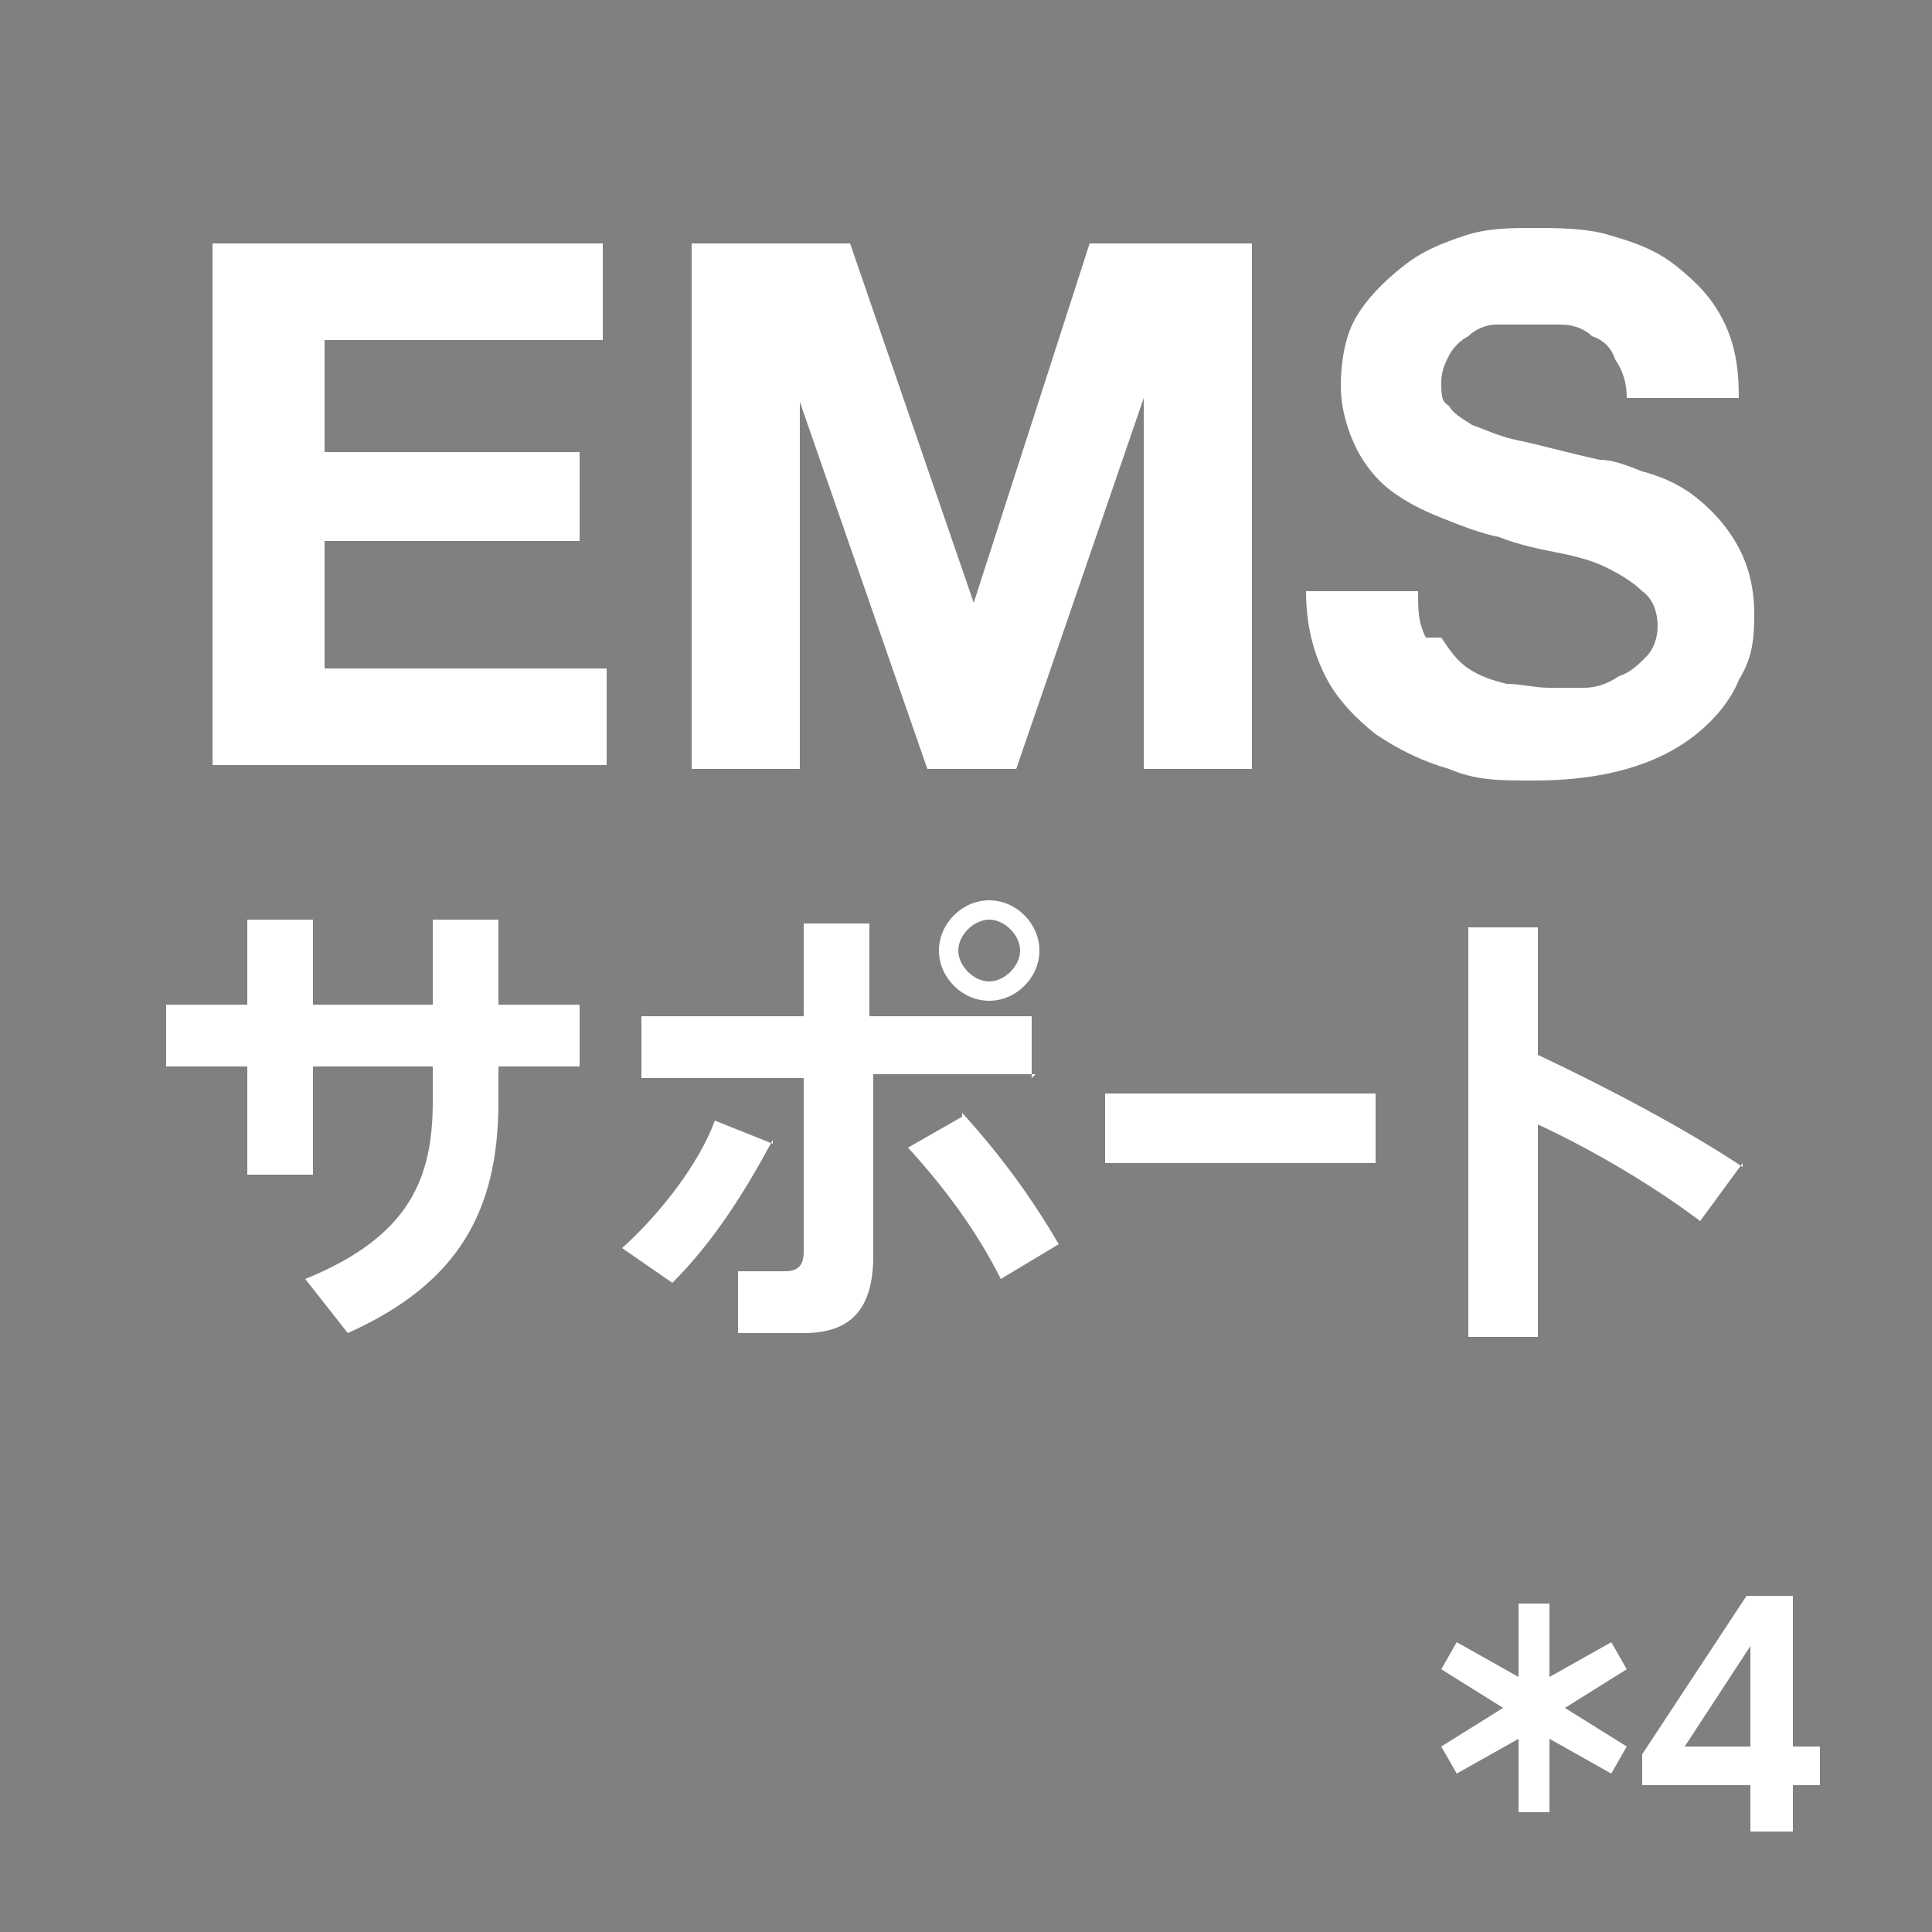
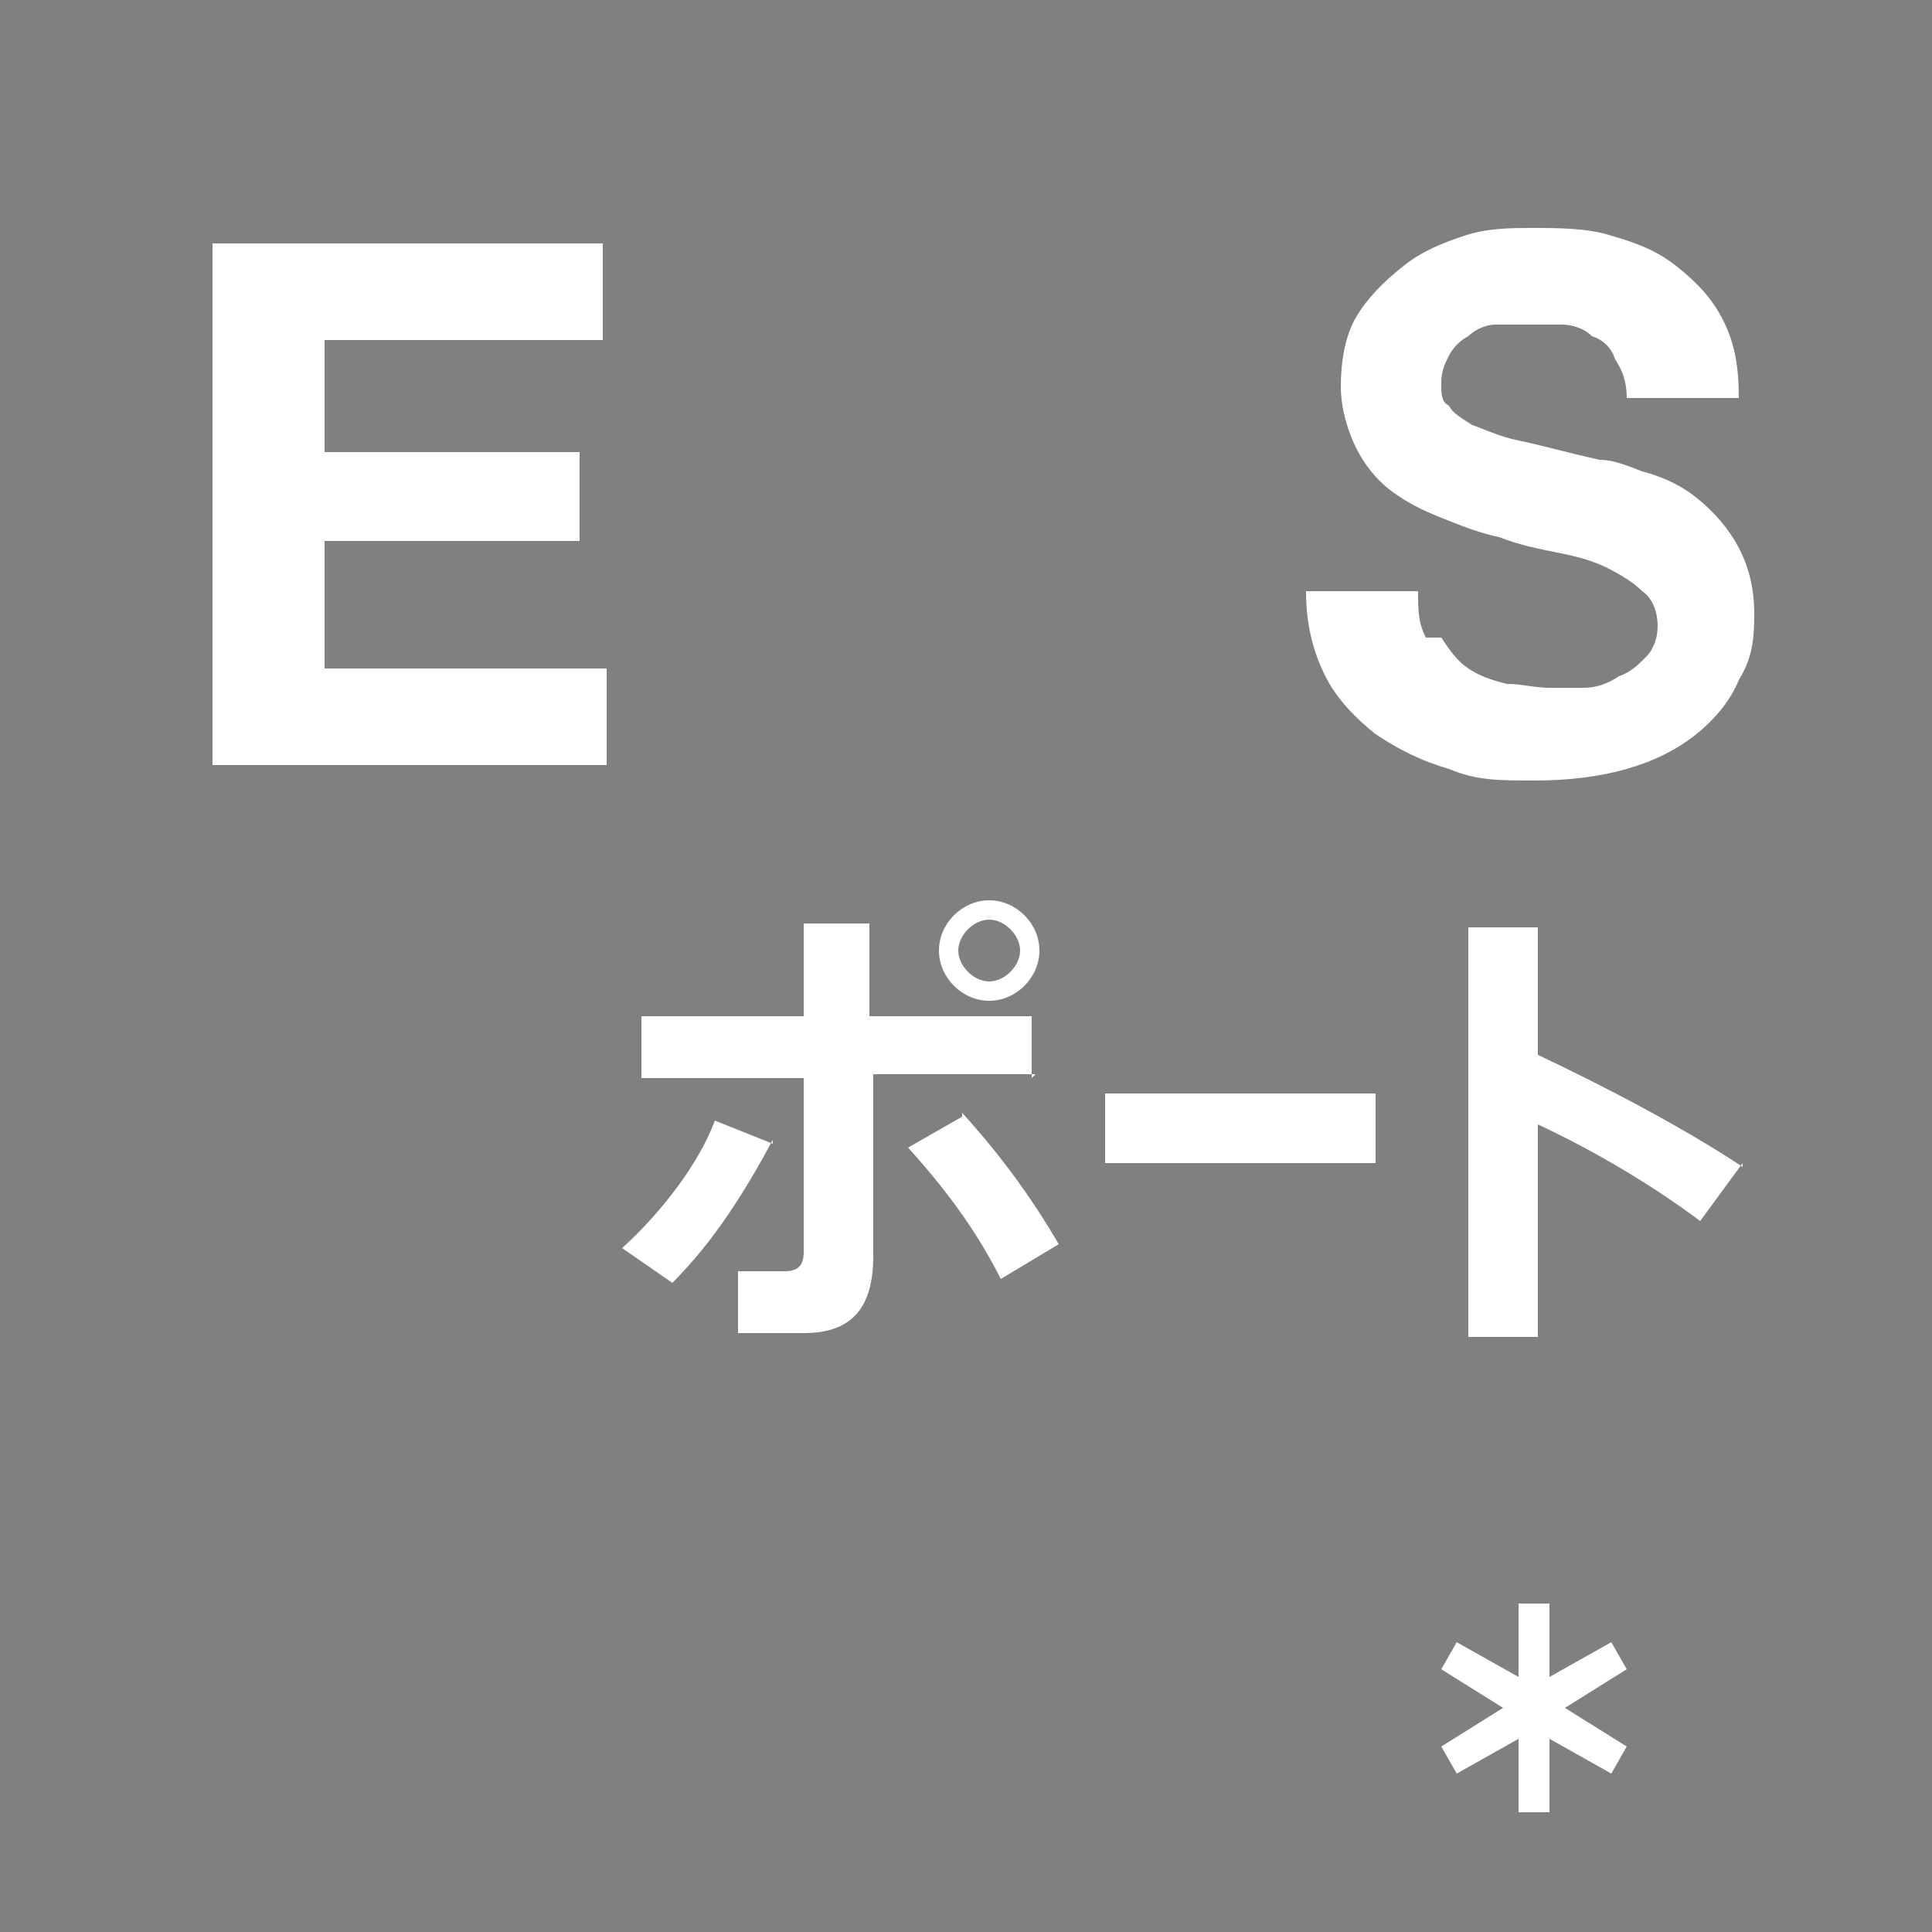
<svg xmlns="http://www.w3.org/2000/svg" version="1.1" viewBox="0 0 50 50">
  <g>
    <g id="design">
      <rect width="50" height="50" fill="gray" />
      <g>
        <path d="M15.6,6.3v2.5h-7.2v2.9h6.6v2.3h-6.6v3.3h7.3v2.5H5.5V6.3h10.1Z" fill="#fff" />
-         <path d="M22,6.3l3.2,9.3h0l3-9.3h4.2v13.6h-2.8v-9.6h0l-3.3,9.6h-2.3l-3.3-9.5h0v9.5h-2.8V6.3h4.2Z" fill="#fff" />
        <path d="M37.3,16.5c.2.3.4.6.7.8.3.2.6.3,1,.4.4,0,.7.1,1.1.1s.6,0,.9,0c.3,0,.6-.1.9-.3.3-.1.5-.3.7-.5.2-.2.3-.5.3-.8s-.1-.7-.4-.9c-.2-.2-.5-.4-.9-.6-.4-.2-.8-.3-1.3-.4s-1-.2-1.5-.4c-.5-.1-1-.3-1.5-.5-.5-.2-.9-.4-1.3-.7-.4-.3-.7-.7-.9-1.1-.2-.4-.4-1-.4-1.6s.1-1.3.4-1.8c.3-.5.7-.9,1.2-1.3s1-.6,1.6-.8c.6-.2,1.2-.2,1.8-.2s1.4,0,2,.2c.7.2,1.2.4,1.7.8.5.4.9.8,1.2,1.4.3.6.4,1.2.4,2h-2.9c0-.4-.1-.7-.3-1-.1-.3-.3-.5-.6-.6-.2-.2-.5-.3-.8-.3-.3,0-.6,0-1,0s-.5,0-.7,0c-.2,0-.5.1-.7.3-.2.1-.4.3-.5.5-.1.2-.2.4-.2.7s0,.5.2.6c.1.2.3.3.6.5.3.1.7.3,1.2.4.5.1,1.2.3,2.1.5.3,0,.6.1,1.1.3.4.1.9.3,1.3.6.4.3.8.7,1.1,1.2.3.5.5,1.1.5,1.9s-.1,1.2-.4,1.7c-.2.5-.6,1-1.1,1.4-.5.4-1.1.7-1.8.9-.7.2-1.5.3-2.4.3s-1.5,0-2.2-.3c-.7-.2-1.3-.5-1.9-.9-.5-.4-1-.9-1.3-1.5-.3-.6-.5-1.3-.5-2.2h2.9c0,.5,0,.8.2,1.2Z" fill="#fff" />
      </g>
      <g>
-         <path d="M6.4,26v-2.2h1.7v2.2h3.1v-2.2h1.7v2.2h2.1v1.6h-2.1v.9c0,2.8-1,4.7-3.9,6l-1.1-1.4c2.7-1.1,3.3-2.6,3.3-4.6v-.9h-3.1v2.8h-1.7v-2.8h-2.1v-1.6h2.1Z" fill="#fff" />
        <path d="M20,29.5c-.7,1.3-1.5,2.6-2.6,3.7l-1.3-.9c1-.9,2-2.2,2.4-3.3l1.5.6ZM26.8,27.8h-4.2v4.7c0,1.4-.6,2-1.8,2s-1.1,0-1.7,0v-1.6c.4,0,.9,0,1.2,0s.5-.1.5-.5v-4.5h-4.2v-1.6h4.2v-2.4h1.7v2.4h4.2v1.6ZM24.9,28.8c1,1.1,1.8,2.2,2.5,3.4l-1.5.9c-.6-1.2-1.4-2.3-2.4-3.4l1.4-.8ZM26.9,24.6c0,.7-.6,1.3-1.3,1.3s-1.3-.6-1.3-1.3.6-1.3,1.3-1.3,1.3.6,1.3,1.3h0ZM24.8,24.6c0,.4.4.8.8.8s.8-.4.8-.8-.4-.8-.8-.8-.8.4-.8.8h0Z" fill="#fff" />
        <path d="M35.6,28.3v1.8h-7v-1.8h7Z" fill="#fff" />
        <path d="M45.1,30.1l-1.1,1.5c-1.2-.9-2.7-1.8-4.2-2.5v5.5h-1.8v-10.6h1.8v3.3c1.7.8,3.8,1.9,5.3,2.9Z" fill="#fff" />
      </g>
      <g>
        <path d="M41.7,42.5l.4.7-1.6,1,1.6,1-.4.7-1.6-.9v1.9h-.8v-1.9l-1.6.9-.4-.7,1.6-1-1.6-1,.4-.7,1.6.9v-1.9h.8v1.9l1.6-.9Z" fill="#fff" />
-         <path d="M46.4,45.2h.7v1h-.7v1.2h-1.1v-1.2h-2.8v-.8l2.7-4.1h1.2v4ZM45.3,45.2v-2.6l-1.7,2.6h1.7Z" fill="#fff" />
      </g>
    </g>
  </g>
</svg>